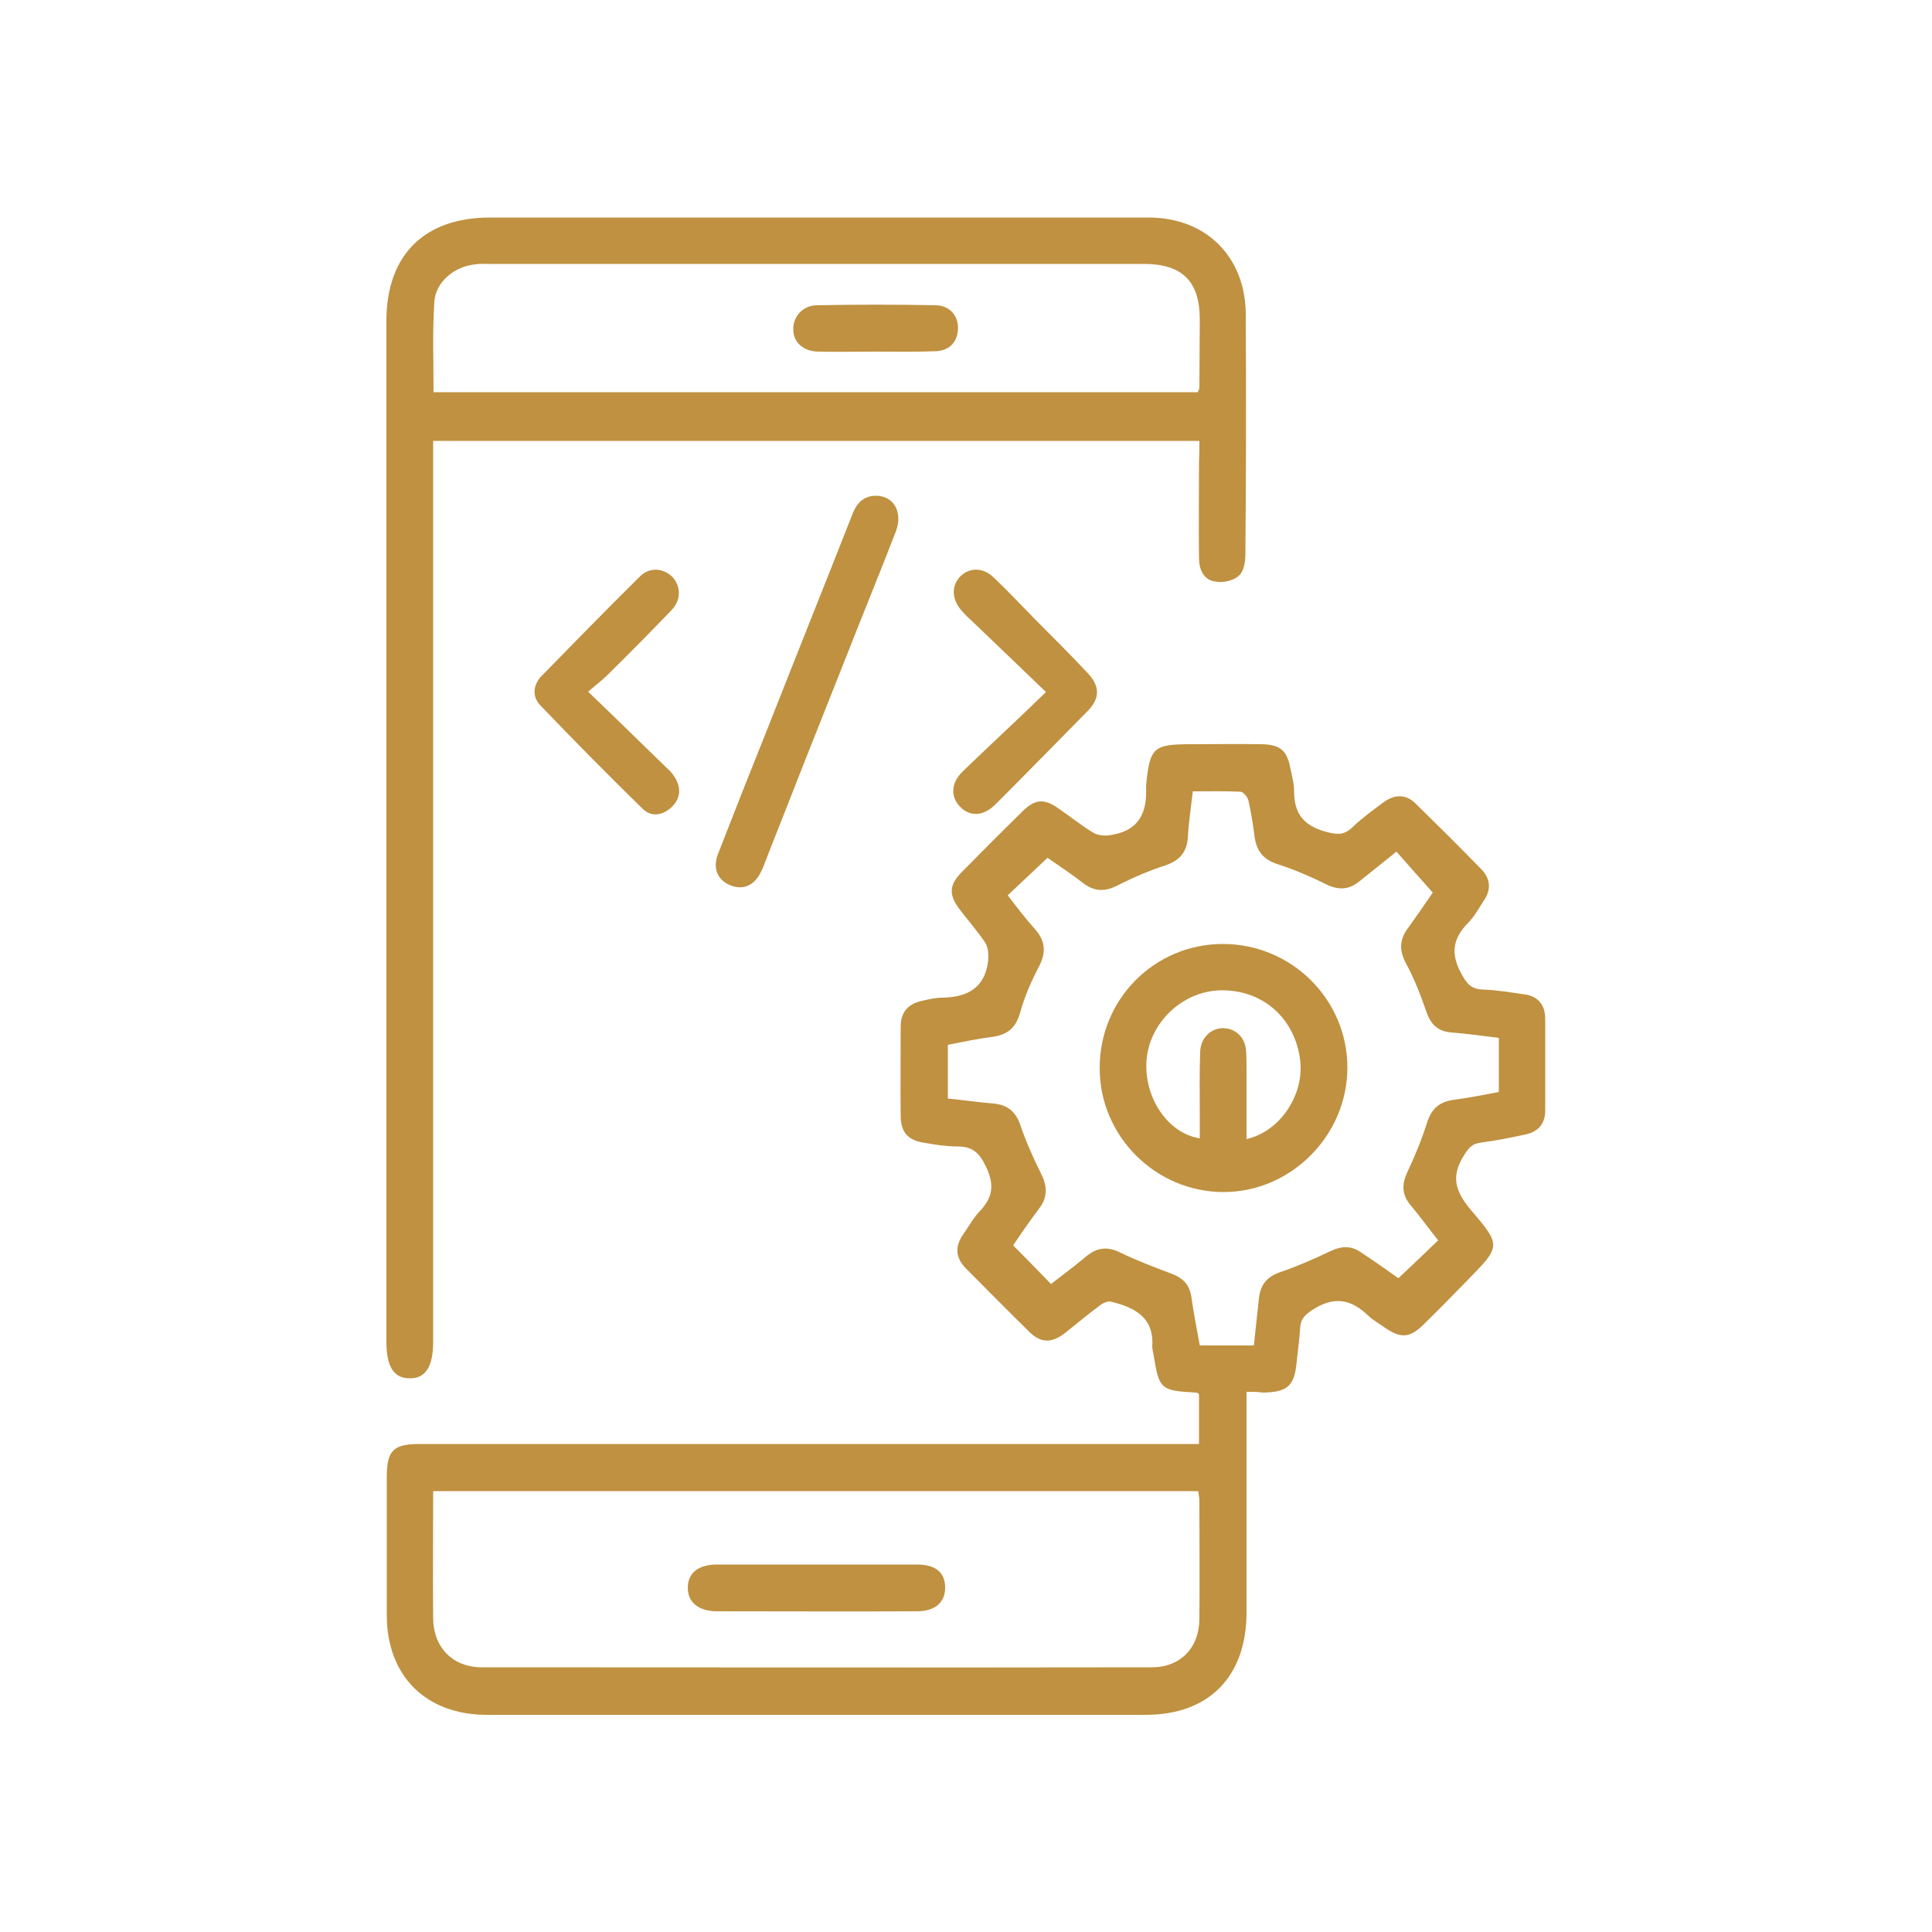
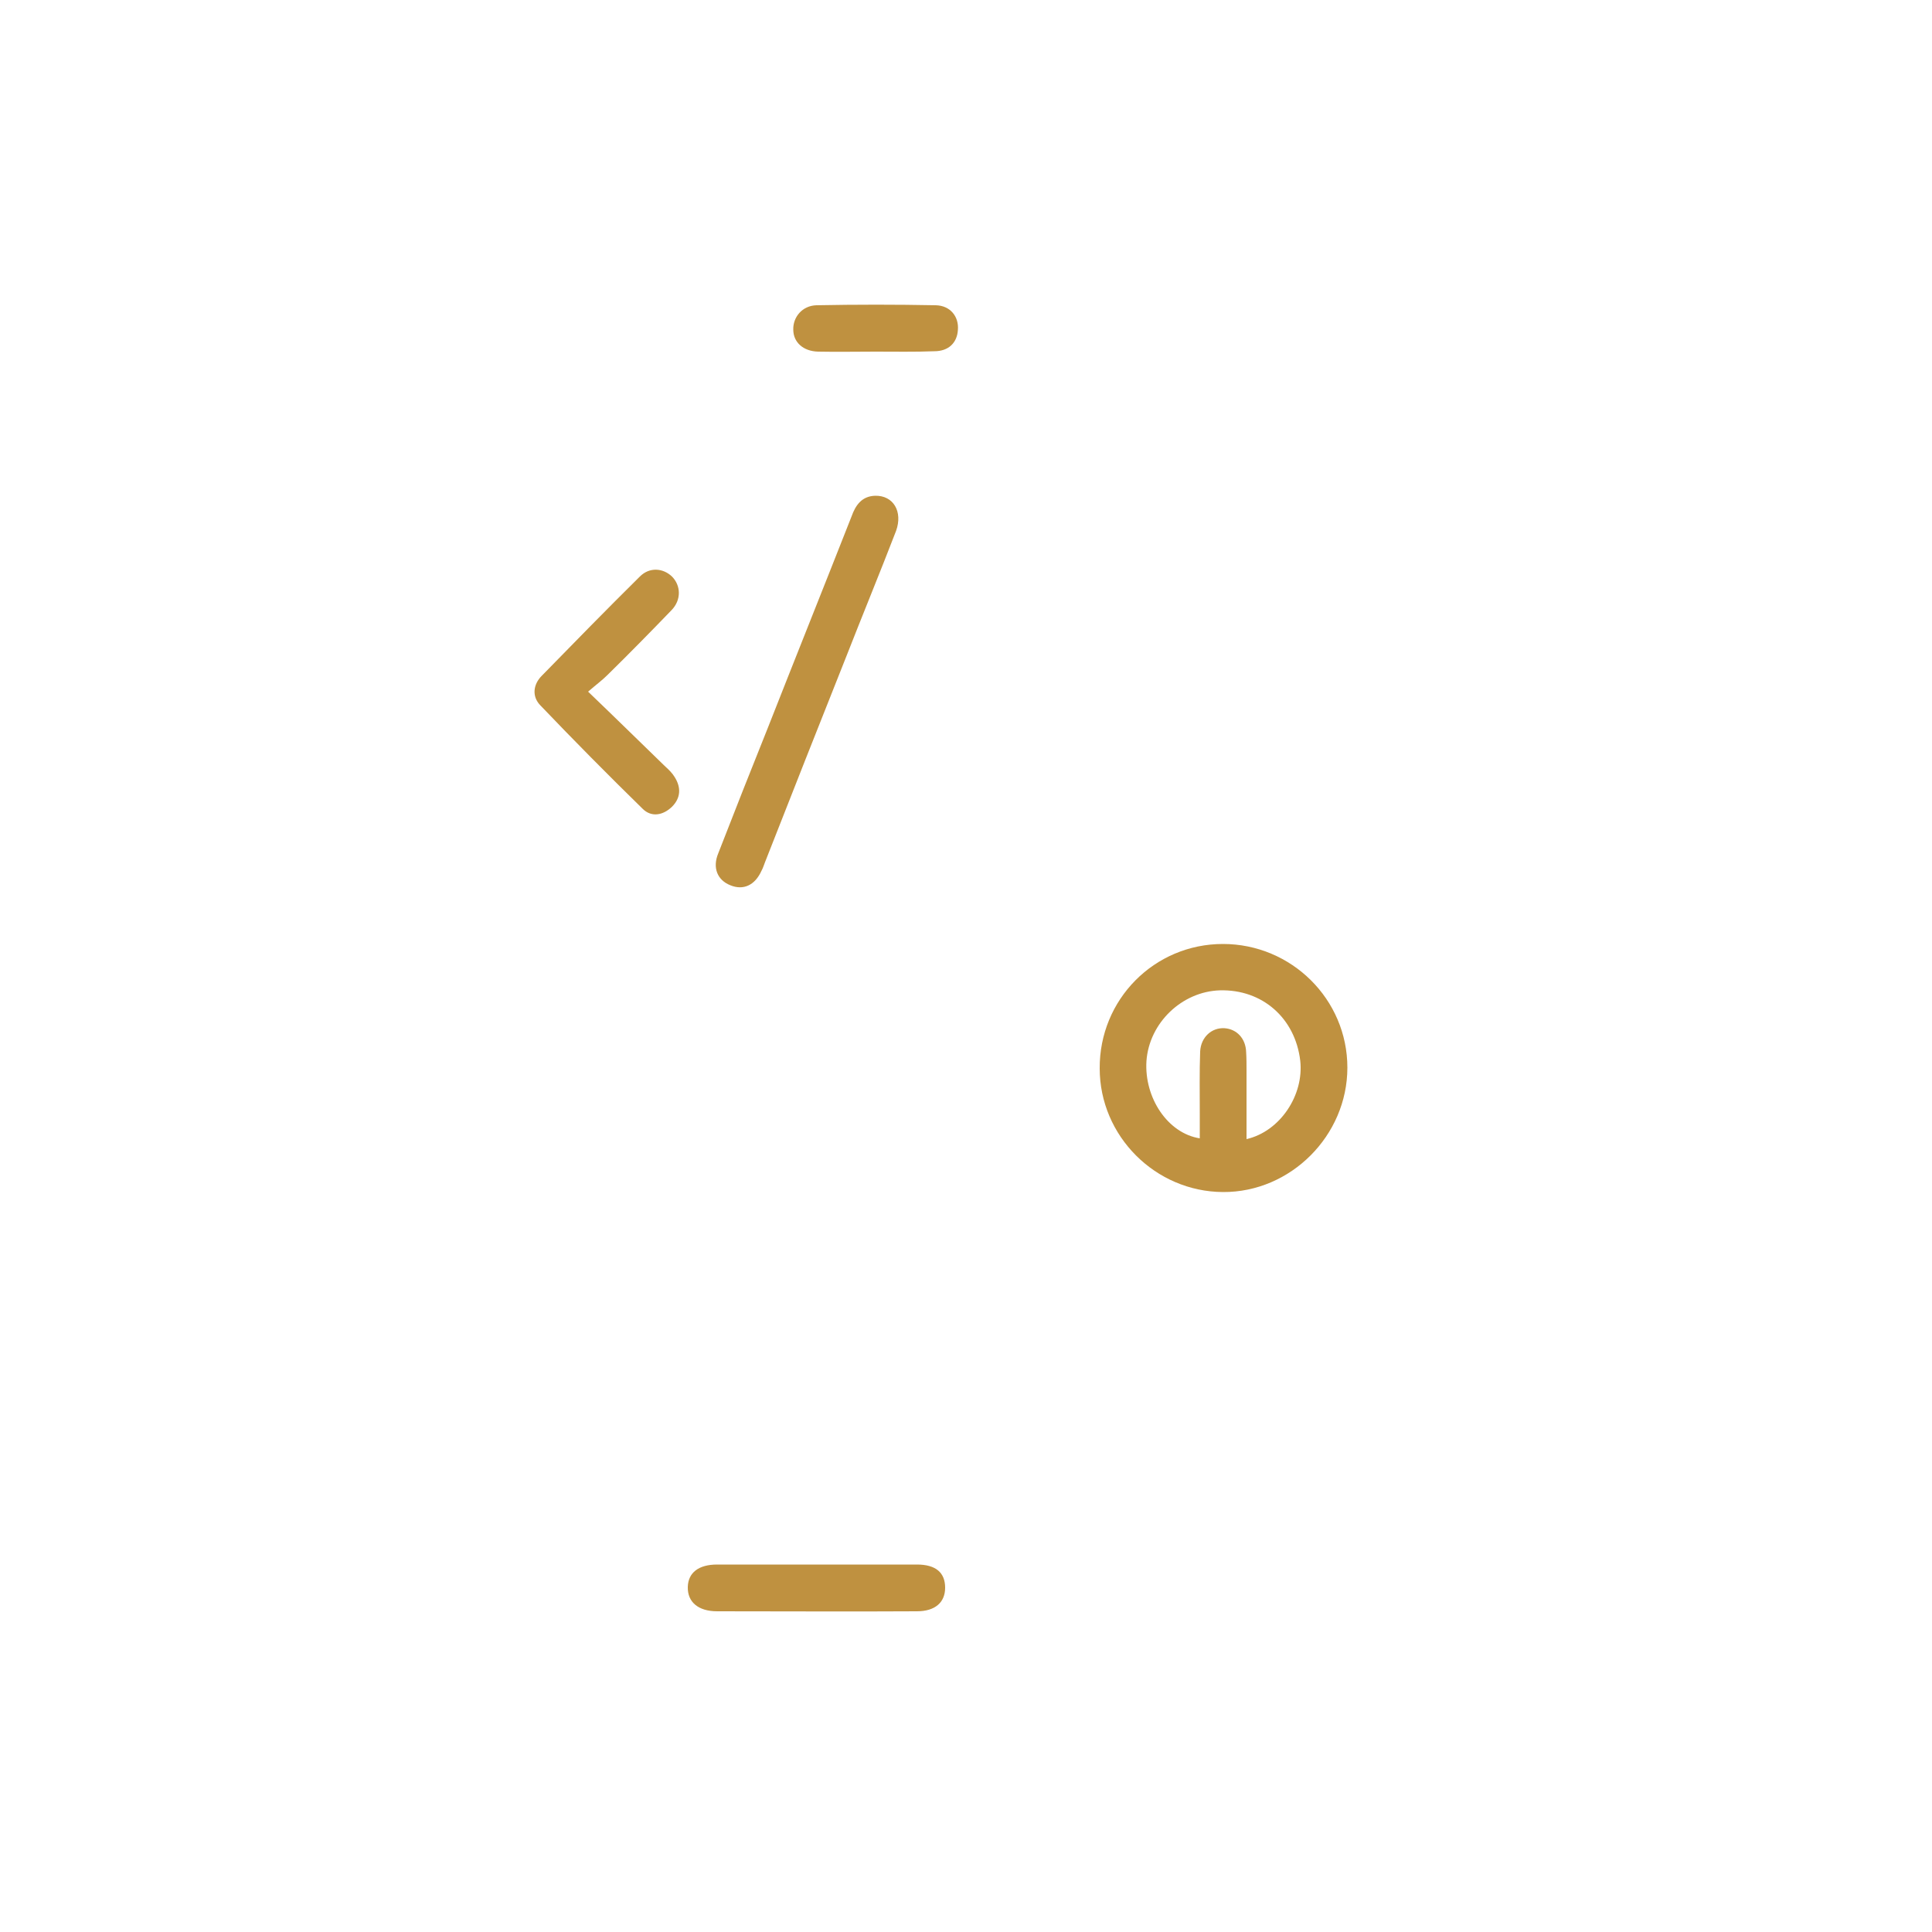
<svg xmlns="http://www.w3.org/2000/svg" version="1.1" id="Layer_1" x="0px" y="0px" viewBox="0 0 500 500" style="enable-background:new 0 0 500 500;" xml:space="preserve">
  <style type="text/css">
	.st0{fill:#BF9140;}
</style>
  <g>
-     <path class="st0" d="M322.6,360.2c0,7.5,0,14.5,0,21.5c0,11.9,0,23.9,0,35.8c-0.1,16.5-9.8,26.3-26.1,26.3c-56.8,0-113.7,0-170.5,0   c-15.8,0-25.9-10.1-25.9-25.8c0-11.9,0-23.9,0-35.8c0-6.8,1.7-8.5,8.5-8.5c65.4,0,130.8,0,196.2,0c1.7,0,3.4,0,5.5,0   c0-4.6,0-8.8,0-12.9c-0.3-0.2-0.4-0.4-0.7-0.4c-9.3-0.5-9.6-0.8-11.1-10c-0.1-0.6-0.3-1.3-0.3-2c0.5-7.5-4.6-10-10.5-11.5   c-0.9-0.3-2.2,0.3-3,0.9c-3.1,2.3-6.1,4.8-9.1,7.2c-3.5,2.7-6.3,2.6-9.3-0.4c-5.5-5.4-10.8-10.8-16.2-16.2c-2.8-2.8-3.1-5.7-0.8-9   c1.5-2.1,2.7-4.4,4.5-6.2c3.3-3.6,3.5-6.9,1.3-11.4c-1.7-3.6-3.6-5.1-7.3-5.1c-2.8,0-5.5-0.4-8.3-0.9c-4.4-0.6-6.3-2.6-6.4-6.8   c-0.1-7.8,0-15.6,0-23.4c0-3.8,2.1-5.9,5.6-6.6c1.7-0.4,3.4-0.8,5.1-0.8c6.4-0.1,11-2.4,11.9-9.3c0.2-1.6,0.1-3.6-0.7-4.9   c-2-3-4.4-5.7-6.6-8.6c-2.9-3.8-2.8-6.3,0.4-9.6c5.3-5.4,10.6-10.7,15.9-15.9c3.2-3.1,5.5-3.3,9.2-0.7c3.1,2.1,6,4.5,9.2,6.4   c1.3,0.7,3.3,0.8,4.9,0.4c6.9-1.2,8.9-5.9,8.6-12.3c0-0.1,0-0.3,0-0.4c1-9.9,1.8-10.7,11.8-10.7c6,0,12-0.1,18.1,0   c4.9,0.1,6.6,1.6,7.5,6.5c0.4,1.9,0.9,3.7,0.9,5.5c0,5.6,2.1,8.9,8,10.6c3,0.8,4.8,1.1,7.1-1.1c2.5-2.4,5.4-4.5,8.1-6.5   c2.9-2.1,5.8-2.1,8.3,0.4c5.7,5.6,11.5,11.3,17,17c2.3,2.4,2.6,5.2,0.6,8.1c-1.3,2-2.5,4.2-4.2,5.9c-3.8,3.9-4.4,7.8-1.7,12.8   c1.4,2.7,2.6,4.2,5.7,4.3c3.5,0.1,6.9,0.7,10.4,1.2c3.8,0.4,5.7,2.7,5.7,6.4c0,7.9,0,15.8,0,23.7c0,3.4-1.8,5.5-5.1,6.2   c-3.8,0.8-7.6,1.6-11.5,2.1c-2.5,0.3-3.3,1.5-4.6,3.6c-3.4,5.5-1.8,9.4,2.1,14c7.8,9.1,7.5,9.3-0.9,17.9   c-3.8,3.9-7.7,7.9-11.6,11.7c-3.4,3.3-5.7,3.5-9.6,0.9c-1.5-1.1-3.2-2-4.6-3.3c-4.2-4.1-8.5-5.1-13.8-1.9c-2.1,1.3-3.6,2.3-3.8,4.9   c-0.2,3-0.6,5.8-0.9,8.8c-0.6,6.4-2.3,8-8.9,8.1C325.8,360.2,324.5,360.2,322.6,360.2z M361.9,330.8c3.7-3.5,6.9-6.5,10.3-9.8   c-2.4-3-4.8-6.3-7.3-9.3c-2.1-2.6-2.1-5.2-0.8-8.1c2-4.2,3.8-8.6,5.2-13c1.2-3.8,3.3-5.5,7.1-6c3.9-0.5,7.8-1.3,11.5-2   c0-4.9,0-9.5,0-14c-4.3-0.5-8.2-1.1-12.3-1.4c-3.6-0.3-5.4-2.2-6.5-5.5c-1.5-4.3-3.1-8.5-5.3-12.5c-1.7-3.3-1.6-6,0.5-8.9   c2.4-3.3,4.7-6.7,6.5-9.3c-3.4-3.8-6.4-7.2-9.4-10.6c-3.3,2.7-6.4,5.1-9.6,7.7c-2.7,2.2-5.4,2.3-8.5,0.8c-4-2-8.2-3.8-12.5-5.2   c-3.8-1.2-5.5-3.3-6.1-7c-0.4-3.2-0.9-6.4-1.6-9.5c-0.2-0.9-1.3-2.2-2-2.3c-4.1-0.2-8.1-0.1-12.4-0.1c-0.5,4.4-1.1,8.2-1.3,12.1   c-0.3,3.8-2.3,5.9-5.9,7.1c-4.1,1.3-8.2,3.1-12.2,5.1c-3.2,1.7-6,1.7-8.9-0.5c-3.2-2.5-6.6-4.7-9.3-6.6c-3.7,3.5-6.9,6.5-10.3,9.7   c2.2,2.9,4.5,5.9,7,8.7c2.8,3.1,3,6.2,1,9.9c-2,3.8-3.7,7.8-4.8,11.8c-1.1,3.8-3.1,5.6-6.9,6.2c-3.9,0.5-7.8,1.3-11.8,2.1   c0,4.7,0,9.1,0,13.9c4.1,0.4,8.1,1,12,1.3c3.4,0.4,5.5,2,6.7,5.4c1.5,4.4,3.4,8.7,5.5,12.9c1.6,3.2,1.6,6.1-0.6,8.9   c-2.4,3.2-4.7,6.5-6.7,9.5c3.4,3.4,6.5,6.6,9.8,10c3-2.3,6.2-4.7,9.3-7.3c2.7-2.2,5.4-2.4,8.5-0.9c4.3,2.1,8.8,3.8,13.3,5.5   c3,1.1,4.7,2.8,5.2,5.9c0.6,4.2,1.4,8.4,2.2,12.7c4.7,0,9.2,0,14,0c0.4-4.1,0.9-8.1,1.3-12.1c0.4-3.7,2.1-5.7,5.6-6.9   c4.4-1.5,8.7-3.4,12.9-5.4c3-1.4,5.5-1.5,8.2,0.5C355.7,326.4,359.1,328.8,361.9,330.8z M112.1,385.9c0,11.2-0.1,22.1,0,33   c0.1,7.5,5.1,12.6,12.6,12.6c57.7,0,115.5,0.1,173.3,0c7.5,0,12.4-5,12.4-12.7c0.1-10.2,0-20.4,0-30.5c0-0.7-0.2-1.5-0.3-2.4   C244.1,385.9,178.3,385.9,112.1,385.9z" />
-     <path class="st0" d="M310.4,114.1c-66.3,0-132.1,0-198.3,0c0,1.8,0,3.3,0,4.9c0,76.1,0,152.2,0,228.3c0,6.4-2,9.5-6.1,9.4   c-4.1,0-6-3-6-9.5c0-88.1,0-176,0-264.1c0-17.1,9.8-26.8,26.8-26.8c56.8,0,113.7,0,170.5,0c12.2,0,21.5,6.9,24.3,18.2   c0.5,2.1,0.8,4.5,0.8,6.7c0.1,20.8,0.1,41.5-0.1,62.3c0,1.9-0.4,4.4-1.7,5.5c-1.4,1.3-4.1,1.9-6.1,1.5c-3-0.4-4.2-3.1-4.2-6.1   c-0.1-8.3,0-16.6,0-25C310.4,117.7,310.4,116,310.4,114.1z M310,101.5c0.2-0.6,0.4-0.9,0.4-1.1c0-5.9,0.1-11.8,0.1-17.7   c0-9.9-4.5-14.4-14.5-14.4c-56.6,0-113.1,0-169.7,0c-1.1,0-2.1-0.1-3.2,0.1c-5.4,0.5-10.4,4.5-10.7,9.8c-0.5,7.7-0.2,15.4-0.2,23.3   C178.3,101.5,244,101.5,310,101.5z" />
    <path class="st0" d="M226.5,128.3c4.7-0.1,7.2,4.1,5.4,9.1c-4.2,10.9-8.7,21.8-13,32.8c-7,17.6-14,35.3-20.9,52.9   c-0.3,0.7-0.5,1.5-0.9,2.2c-1.7,3.8-4.7,5.2-8.1,3.8c-3.3-1.3-4.7-4.5-3.1-8.3c4.2-10.8,8.5-21.7,12.8-32.4   c7.2-18.3,14.5-36.5,21.7-54.8C221.4,130.8,223,128.4,226.5,128.3z" />
-     <path class="st0" d="M270.7,179.1c-7.1-6.8-13.2-12.7-19.4-18.6c-1-0.9-2-1.9-2.8-2.9c-2.2-2.8-2.2-6-0.1-8.3   c2.3-2.4,5.8-2.6,8.6,0c3.7,3.5,7.2,7.2,10.7,10.8c4.7,4.7,9.3,9.3,13.8,14.1c3.2,3.4,3.2,6.5,0,9.8c-8,8.1-15.9,16.2-24,24.3   c-3.1,3-6.6,3.1-9.1,0.4c-2.4-2.5-2.3-6,0.6-8.9C256,193,263.1,186.5,270.7,179.1z" />
    <path class="st0" d="M152.2,179c7.2,6.9,13.6,13.2,20,19.4c0.9,0.8,1.8,1.7,2.4,2.7c1.7,2.7,1.6,5.4-0.7,7.7   c-2.3,2.2-5.3,2.8-7.6,0.5c-9-8.8-17.8-17.7-26.5-26.8c-2.2-2.3-1.8-5.4,0.4-7.6c8.4-8.6,16.8-17.2,25.4-25.7c2.5-2.5,6-2.2,8.3,0   c2.3,2.3,2.5,6-0.1,8.7c-5.5,5.7-11,11.3-16.6,16.8C155.9,176,154.4,177.1,152.2,179z" />
    <path class="st0" d="M316.5,244.3c17.7,0,32.2,14.3,32.2,32c0,17.6-14.7,32.3-32.2,32.2s-31.9-14.5-31.9-32   C284.5,258.7,298.7,244.3,316.5,244.3z M322.6,294.8c8.7-2,14.9-11.4,13.9-20.3c-1.3-11-9.8-18.5-20.8-18.2   c-9.8,0.3-18.3,8.4-19,18.3c-0.6,9.5,5.5,18.7,13.8,20c0-2.1,0-4.3,0-6.4c0-5.4-0.1-10.7,0.1-16.1c0.2-3.7,3-6.2,6.3-6   c3.1,0.2,5.5,2.6,5.6,6.2c0.1,1.6,0.1,3.2,0.1,4.8C322.6,283.1,322.6,288.9,322.6,294.8z" />
    <path class="st0" d="M211.6,404.9c8.6,0,17.1,0,25.7,0c4.9,0,7.3,2.1,7.3,6c0,3.8-2.6,6.1-7.3,6.1c-17.3,0.1-34.5,0-51.7,0   c-4.9,0-7.7-2.4-7.6-6.3c0.1-3.7,2.8-5.8,7.6-5.8C194.2,404.9,202.9,404.9,211.6,404.9z" />
    <path class="st0" d="M226.6,91c-4.9,0-9.9,0.1-14.9,0c-3.8-0.1-6.4-2.4-6.4-5.7c-0.1-3.2,2.3-6.2,6-6.3c10.3-0.2,20.6-0.2,30.9,0   c3.8,0.1,6,3,5.7,6.4c-0.2,3.3-2.4,5.5-6.1,5.5C236.7,91.1,231.7,91,226.6,91z" />
  </g>
</svg>